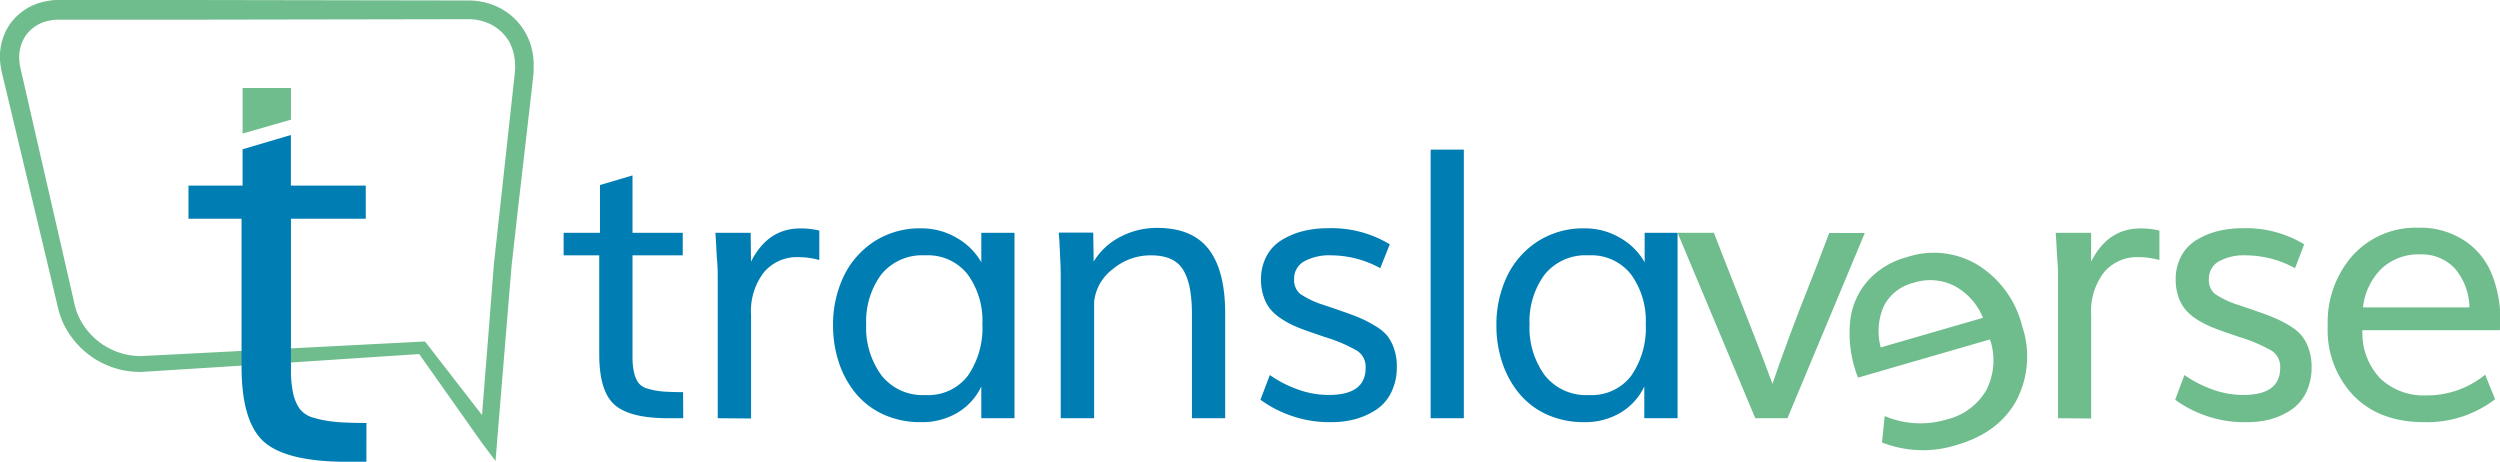
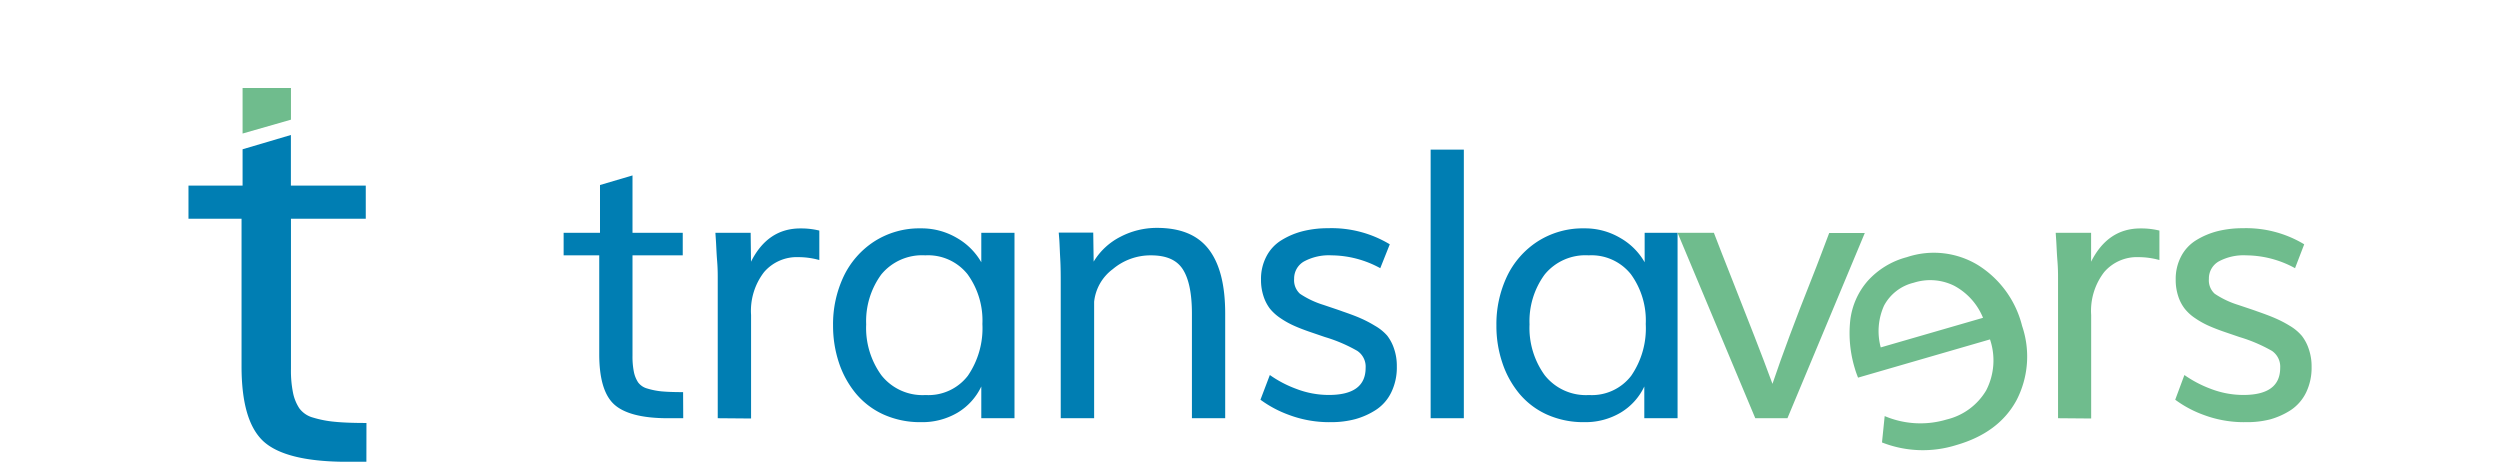
<svg xmlns="http://www.w3.org/2000/svg" viewBox="0 0 362.25 66.91">
  <defs>
    <style>.a{fill:#6fbc8d;}.b{fill:#007eb3;}</style>
  </defs>
-   <path class="a" d="M68,2.78l-40.78.07h-19a7.5,7.5,0,0,0-1,.13A5.37,5.37,0,0,0,3.76,5.11,5.56,5.56,0,0,0,2.83,9c0,.37.1.68.18,1.09l.29,1.25.57,2.48,1.14,5L9.56,38.64l1.14,5,.12.56.18.61a3.08,3.08,0,0,0,.18.54c.07.16.12.32.2.48a9.67,9.67,0,0,0,1.17,1.92,10,10,0,0,0,7.88,3.85l40.7-2.1h0l.47,0,.31.4,9.92,12.81h0l-2.24.65,1.32-16.68.65-8.35.91-8.32,1.82-16.62.23-2.08.1-1c0-.33.06-.73,0-1A7,7,0,0,0,73.76,6a6.48,6.48,0,0,0-2.45-2.37A7.2,7.2,0,0,0,68,2.78ZM68,.07A9.88,9.88,0,0,1,72.6,1.25a9.08,9.08,0,0,1,3.47,3.38A8.84,8.84,0,0,1,77,6.88a9.37,9.37,0,0,1,.33,2.46c0,.42,0,.71,0,1.08l-.12,1.1-.23,2.08L75.06,30.21l-.93,8.3-.69,8.32L72.07,63.48,71.8,66.8l-2-2.67h0L60.46,50.91l.78.36h0L40.89,52.61,20.52,53.89a12.29,12.29,0,0,1-9.86-4.66,12.46,12.46,0,0,1-1.5-2.41,11.69,11.69,0,0,1-.52-1.36l-.18-.61-.16-.68-1.18-5L2.39,19.38l-1.19-5L.61,11.94.32,10.71A11.94,11.94,0,0,1,.06,9.29,8.36,8.36,0,0,1,1.45,3.48,8.22,8.22,0,0,1,6.5.22,10.34,10.34,0,0,1,8,0H27.17Z" />
  <path class="b" d="M99,60.6H96.76c-3.81,0-6.41-.72-7.82-2.05s-2.11-3.74-2.11-7.25V37H81.67V33.73h5.27V26.81l4.71-1.39v8.31h7.28V37H91.65V51.56a11.19,11.19,0,0,0,.2,2.33,4.31,4.31,0,0,0,.61,1.51,2.43,2.43,0,0,0,1.34.9,10.68,10.68,0,0,0,2.07.41c.77.07,1.81.11,3.11.11Z" />
  <path class="b" d="M104,60.6V40.33c0-.6,0-1.44-.09-2.54s-.12-2.06-.17-2.86l-.08-1.2h5.11l.05,4.19q2.43-4.83,7.17-4.82a11,11,0,0,1,2.73.31l0,4.27a11.24,11.24,0,0,0-3-.42,6.26,6.26,0,0,0-5,2.16,9.18,9.18,0,0,0-1.89,6.22v15Z" />
  <path class="b" d="M133.44,61.17A12.91,12.91,0,0,1,128,60.05,11.27,11.27,0,0,1,124,57a13.81,13.81,0,0,1-2.44-4.45,16.94,16.94,0,0,1-.85-5.38,16.19,16.19,0,0,1,1.53-7.11A12.38,12.38,0,0,1,126.66,35a12.09,12.09,0,0,1,6.78-1.91,10.06,10.06,0,0,1,5.2,1.38A9.49,9.49,0,0,1,142.19,38V33.73H147V60.6h-4.81V56a8.8,8.8,0,0,1-3.43,3.79A10.07,10.07,0,0,1,133.44,61.17Zm.68-3.93a7.21,7.21,0,0,0,6.12-2.79,12.18,12.18,0,0,0,2.11-7.5,11.41,11.41,0,0,0-2.15-7.21A7.32,7.32,0,0,0,134.07,37a7.65,7.65,0,0,0-6.38,2.78A11.47,11.47,0,0,0,125.51,47a11.67,11.67,0,0,0,2.2,7.37A7.59,7.59,0,0,0,134.12,57.24Z" />
  <path class="b" d="M153.7,60.6V41.16c0-1.18,0-2.4-.07-3.64s-.09-2.18-.14-2.82l-.08-1h5l.06,4.21a9.64,9.64,0,0,1,3.88-3.6,11.38,11.38,0,0,1,5.28-1.29c3.39,0,5.88,1,7.49,3.07s2.41,5.17,2.41,9.34V60.6h-4.82V45.48c0-2.91-.43-5.06-1.31-6.44S169,37,166.76,37A8.47,8.47,0,0,0,161.24,39a6.76,6.76,0,0,0-2.7,4.73V60.6Z" />
  <path class="b" d="M192.91,61.17a16.63,16.63,0,0,1-6.14-1.05,16.41,16.41,0,0,1-4.13-2.2L184,54.34a16.42,16.42,0,0,0,3.81,2,13.14,13.14,0,0,0,4.73.89q5.34,0,5.34-3.93a2.75,2.75,0,0,0-1.21-2.46,22,22,0,0,0-4.68-2l-2.31-.79c-.89-.31-1.65-.61-2.26-.89a12.36,12.36,0,0,1-1.88-1.06A6.86,6.86,0,0,1,184,44.71a6.1,6.1,0,0,1-.92-1.8,7.47,7.47,0,0,1-.36-2.4,7,7,0,0,1,.8-3.39,5.93,5.93,0,0,1,2.19-2.33,11,11,0,0,1,3.06-1.29,14.82,14.82,0,0,1,3.61-.43,16.32,16.32,0,0,1,9,2.33L200,38.86A14.91,14.91,0,0,0,192.94,37a7.57,7.57,0,0,0-4,.89,2.84,2.84,0,0,0-1.42,2.52,2.64,2.64,0,0,0,.85,2.16,13,13,0,0,0,3.4,1.61c1.51.51,2.41.81,2.69.92,1.1.38,2,.71,2.65,1a16.93,16.93,0,0,1,2.13,1.11A6.86,6.86,0,0,1,201,48.63a6.32,6.32,0,0,1,1,1.9,7.68,7.68,0,0,1,.4,2.58,8.22,8.22,0,0,1-.81,3.75,6.3,6.3,0,0,1-2.2,2.52,10.76,10.76,0,0,1-3,1.35A13.37,13.37,0,0,1,192.91,61.17Z" />
  <path class="b" d="M207.3,60.6V21.68h4.81V60.6Z" />
  <path class="b" d="M229.57,61.17a12.91,12.91,0,0,1-5.46-1.12,11.22,11.22,0,0,1-4-3.06,13.79,13.79,0,0,1-2.43-4.45,16.66,16.66,0,0,1-.85-5.38,16.19,16.19,0,0,1,1.53-7.11A12.36,12.36,0,0,1,222.78,35a12.12,12.12,0,0,1,6.79-1.91,10,10,0,0,1,5.19,1.38A9.42,9.42,0,0,1,238.31,38V33.73h4.77V60.6h-4.82V56a8.74,8.74,0,0,1-3.43,3.79A10,10,0,0,1,229.57,61.17Zm.68-3.93a7.18,7.18,0,0,0,6.11-2.79,12.12,12.12,0,0,0,2.11-7.5,11.41,11.41,0,0,0-2.15-7.21A7.31,7.31,0,0,0,230.19,37a7.62,7.62,0,0,0-6.37,2.78A11.42,11.42,0,0,0,221.63,47a11.67,11.67,0,0,0,2.2,7.37A7.61,7.61,0,0,0,230.25,57.24Z" />
  <path class="a" d="M254.34,60.6,243.08,33.73h5.26c.63,1.64,1.52,3.93,2.69,6.88s2.21,5.65,3.17,8.08,1.82,4.75,2.63,6.93c.75-2.22,1.58-4.54,2.5-7s1.94-5.12,3.09-8,2-5.22,2.63-6.86h5.16L259,60.6Z" />
  <path class="a" d="M272.7,64.11l.39-3.82a13.26,13.26,0,0,0,9,.49,9.11,9.11,0,0,0,5.7-4.2,9.47,9.47,0,0,0,.56-7.4l-19.12,5.54c-.19-.49-.34-.9-.43-1.22a17.51,17.51,0,0,1-.7-7.07,10.56,10.56,0,0,1,2.5-5.69,11.59,11.59,0,0,1,5.71-3.48,12.31,12.31,0,0,1,10.33,1.17A14.53,14.53,0,0,1,293,47.22,13.75,13.75,0,0,1,292.19,58q-2.55,4.71-8.72,6.49A16.18,16.18,0,0,1,272.7,64.11ZM283.15,41.4a7.81,7.81,0,0,0-5.86-.43A6.62,6.62,0,0,0,273,44.28a9,9,0,0,0-.48,6.06l14.82-4.29A9.19,9.19,0,0,0,283.15,41.4Z" />
  <path class="a" d="M298.21,60.6V40.33c0-.6,0-1.44-.09-2.54s-.12-2.06-.17-2.86l-.08-1.2H303l0,4.19q2.43-4.83,7.17-4.82a11,11,0,0,1,2.73.31l0,4.27a11.3,11.3,0,0,0-3-.42,6.26,6.26,0,0,0-5,2.16,9.18,9.18,0,0,0-1.89,6.22v15Z" />
  <path class="a" d="M325.45,61.17a16.63,16.63,0,0,1-6.14-1.05,16.15,16.15,0,0,1-4.12-2.2l1.33-3.58a16.84,16.84,0,0,0,3.81,2,13.18,13.18,0,0,0,4.73.89q5.34,0,5.34-3.93a2.77,2.77,0,0,0-1.2-2.46,22.41,22.41,0,0,0-4.69-2l-2.31-.79c-.89-.31-1.64-.61-2.26-.89a12.28,12.28,0,0,1-1.87-1.06,6.44,6.44,0,0,1-1.52-1.39,5.88,5.88,0,0,1-.93-1.8,7.47,7.47,0,0,1-.36-2.4,7,7,0,0,1,.8-3.39,6,6,0,0,1,2.19-2.33,11.27,11.27,0,0,1,3.06-1.29,14.9,14.9,0,0,1,3.62-.43,16.28,16.28,0,0,1,8.95,2.33l-1.33,3.46A14.88,14.88,0,0,0,325.48,37a7.57,7.57,0,0,0-4,.89,2.83,2.83,0,0,0-1.41,2.52,2.61,2.61,0,0,0,.85,2.16,13.05,13.05,0,0,0,3.39,1.61c1.52.51,2.42.81,2.7.92q1.65.57,2.64,1a16.35,16.35,0,0,1,2.14,1.11,6.8,6.8,0,0,1,1.75,1.46,6.32,6.32,0,0,1,1,1.9,7.67,7.67,0,0,1,.41,2.58,8.22,8.22,0,0,1-.81,3.75,6.45,6.45,0,0,1-2.2,2.52,10.89,10.89,0,0,1-3,1.35A13.51,13.51,0,0,1,325.45,61.17Z" />
-   <path class="a" d="M351.25,61.17q-6.42,0-10.19-3.81a13.77,13.77,0,0,1-3.77-10.12A14.57,14.57,0,0,1,340.92,37a12.32,12.32,0,0,1,9.59-4A11.54,11.54,0,0,1,357,34.8a10.51,10.51,0,0,1,4,4.77,17.61,17.61,0,0,1,1.3,7c0,.33,0,.76-.08,1.28h-19.9a9.51,9.51,0,0,0,2.59,7,9.11,9.11,0,0,0,6.65,2.44,13.26,13.26,0,0,0,8.54-3l1.44,3.56A16.25,16.25,0,0,1,351.25,61.17ZM342.4,44.54h15.42a8.87,8.87,0,0,0-2.15-5.68,6.57,6.57,0,0,0-5-2,7.85,7.85,0,0,0-5.52,2A9.21,9.21,0,0,0,342.4,44.54Z" />
  <polygon class="a" points="42.16 17.34 35.15 19.35 35.15 12.75 42.16 12.75 42.16 17.34" />
  <path class="b" d="M53.09,66.91H49.77q-8.51-.09-11.64-3C36,61.89,35,58.28,35,53.06V31.69H27.31v-4.8h7.84V21.63l7-2.07v7.33H53v4.8H42.16V53.45a16.23,16.23,0,0,0,.3,3.47,6.42,6.42,0,0,0,.91,2.24,3.65,3.65,0,0,0,2,1.35,15.57,15.57,0,0,0,3.08.6q1.73.18,4.65.18Z" />
</svg>